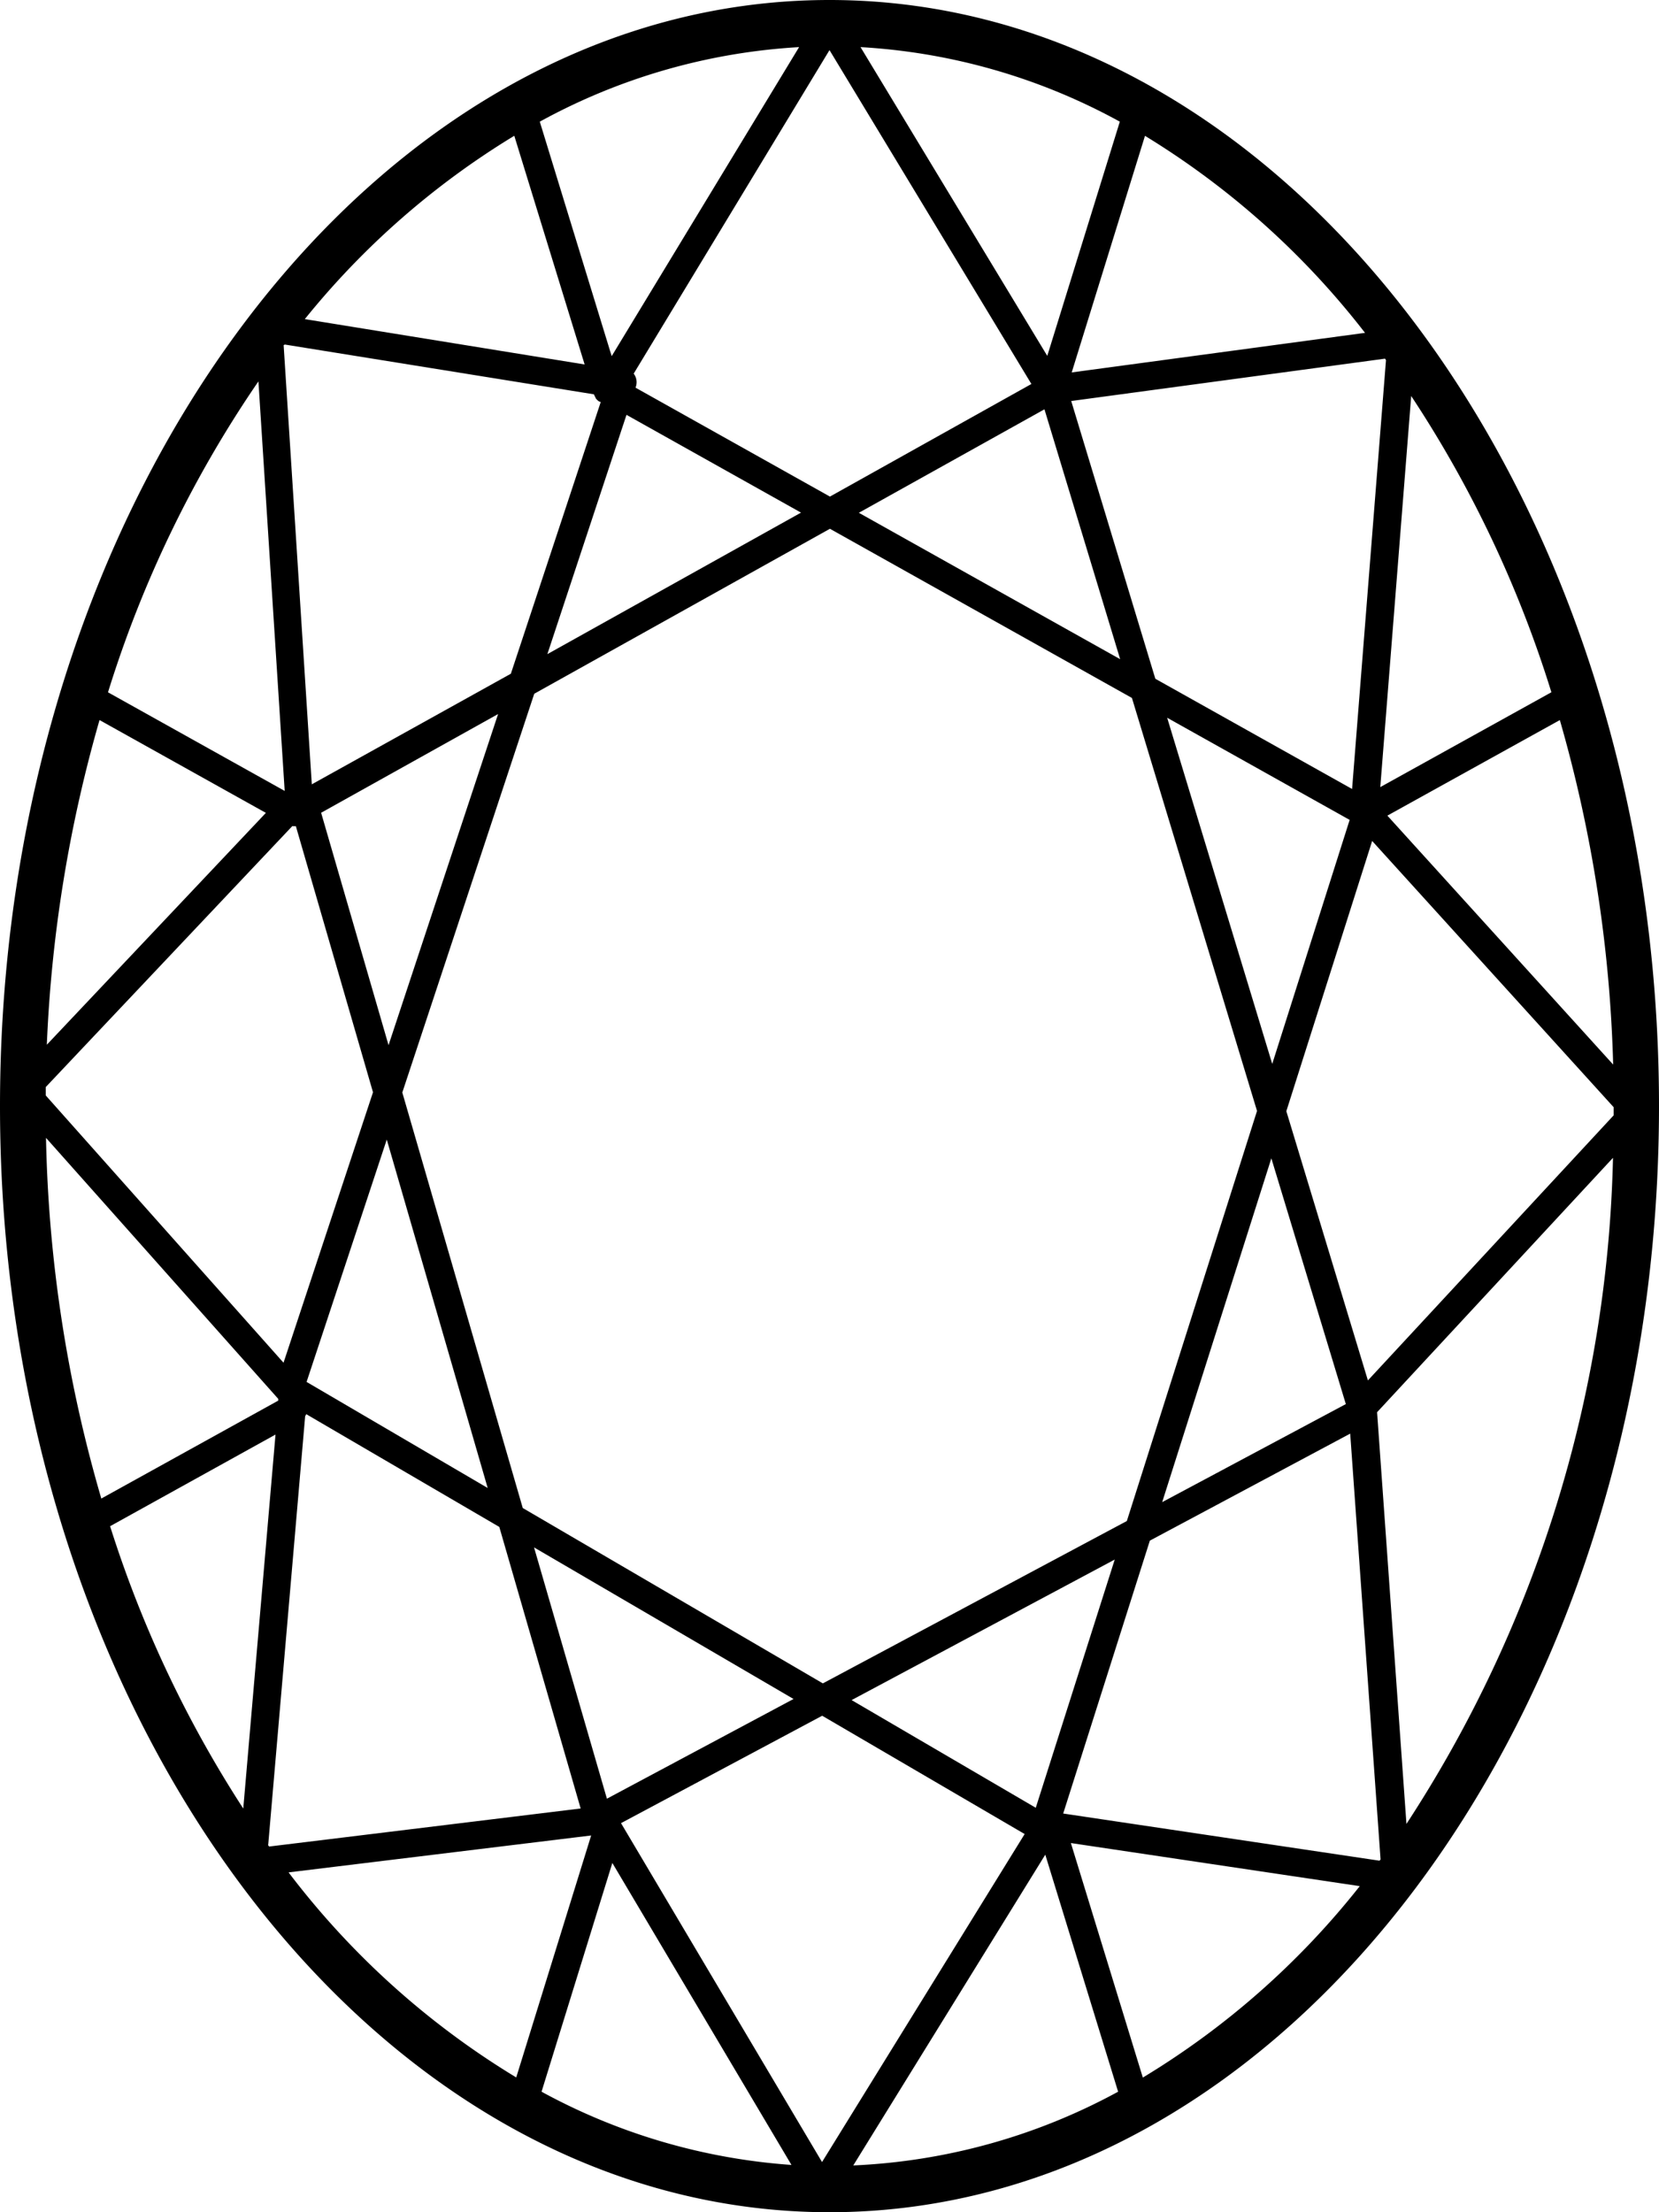
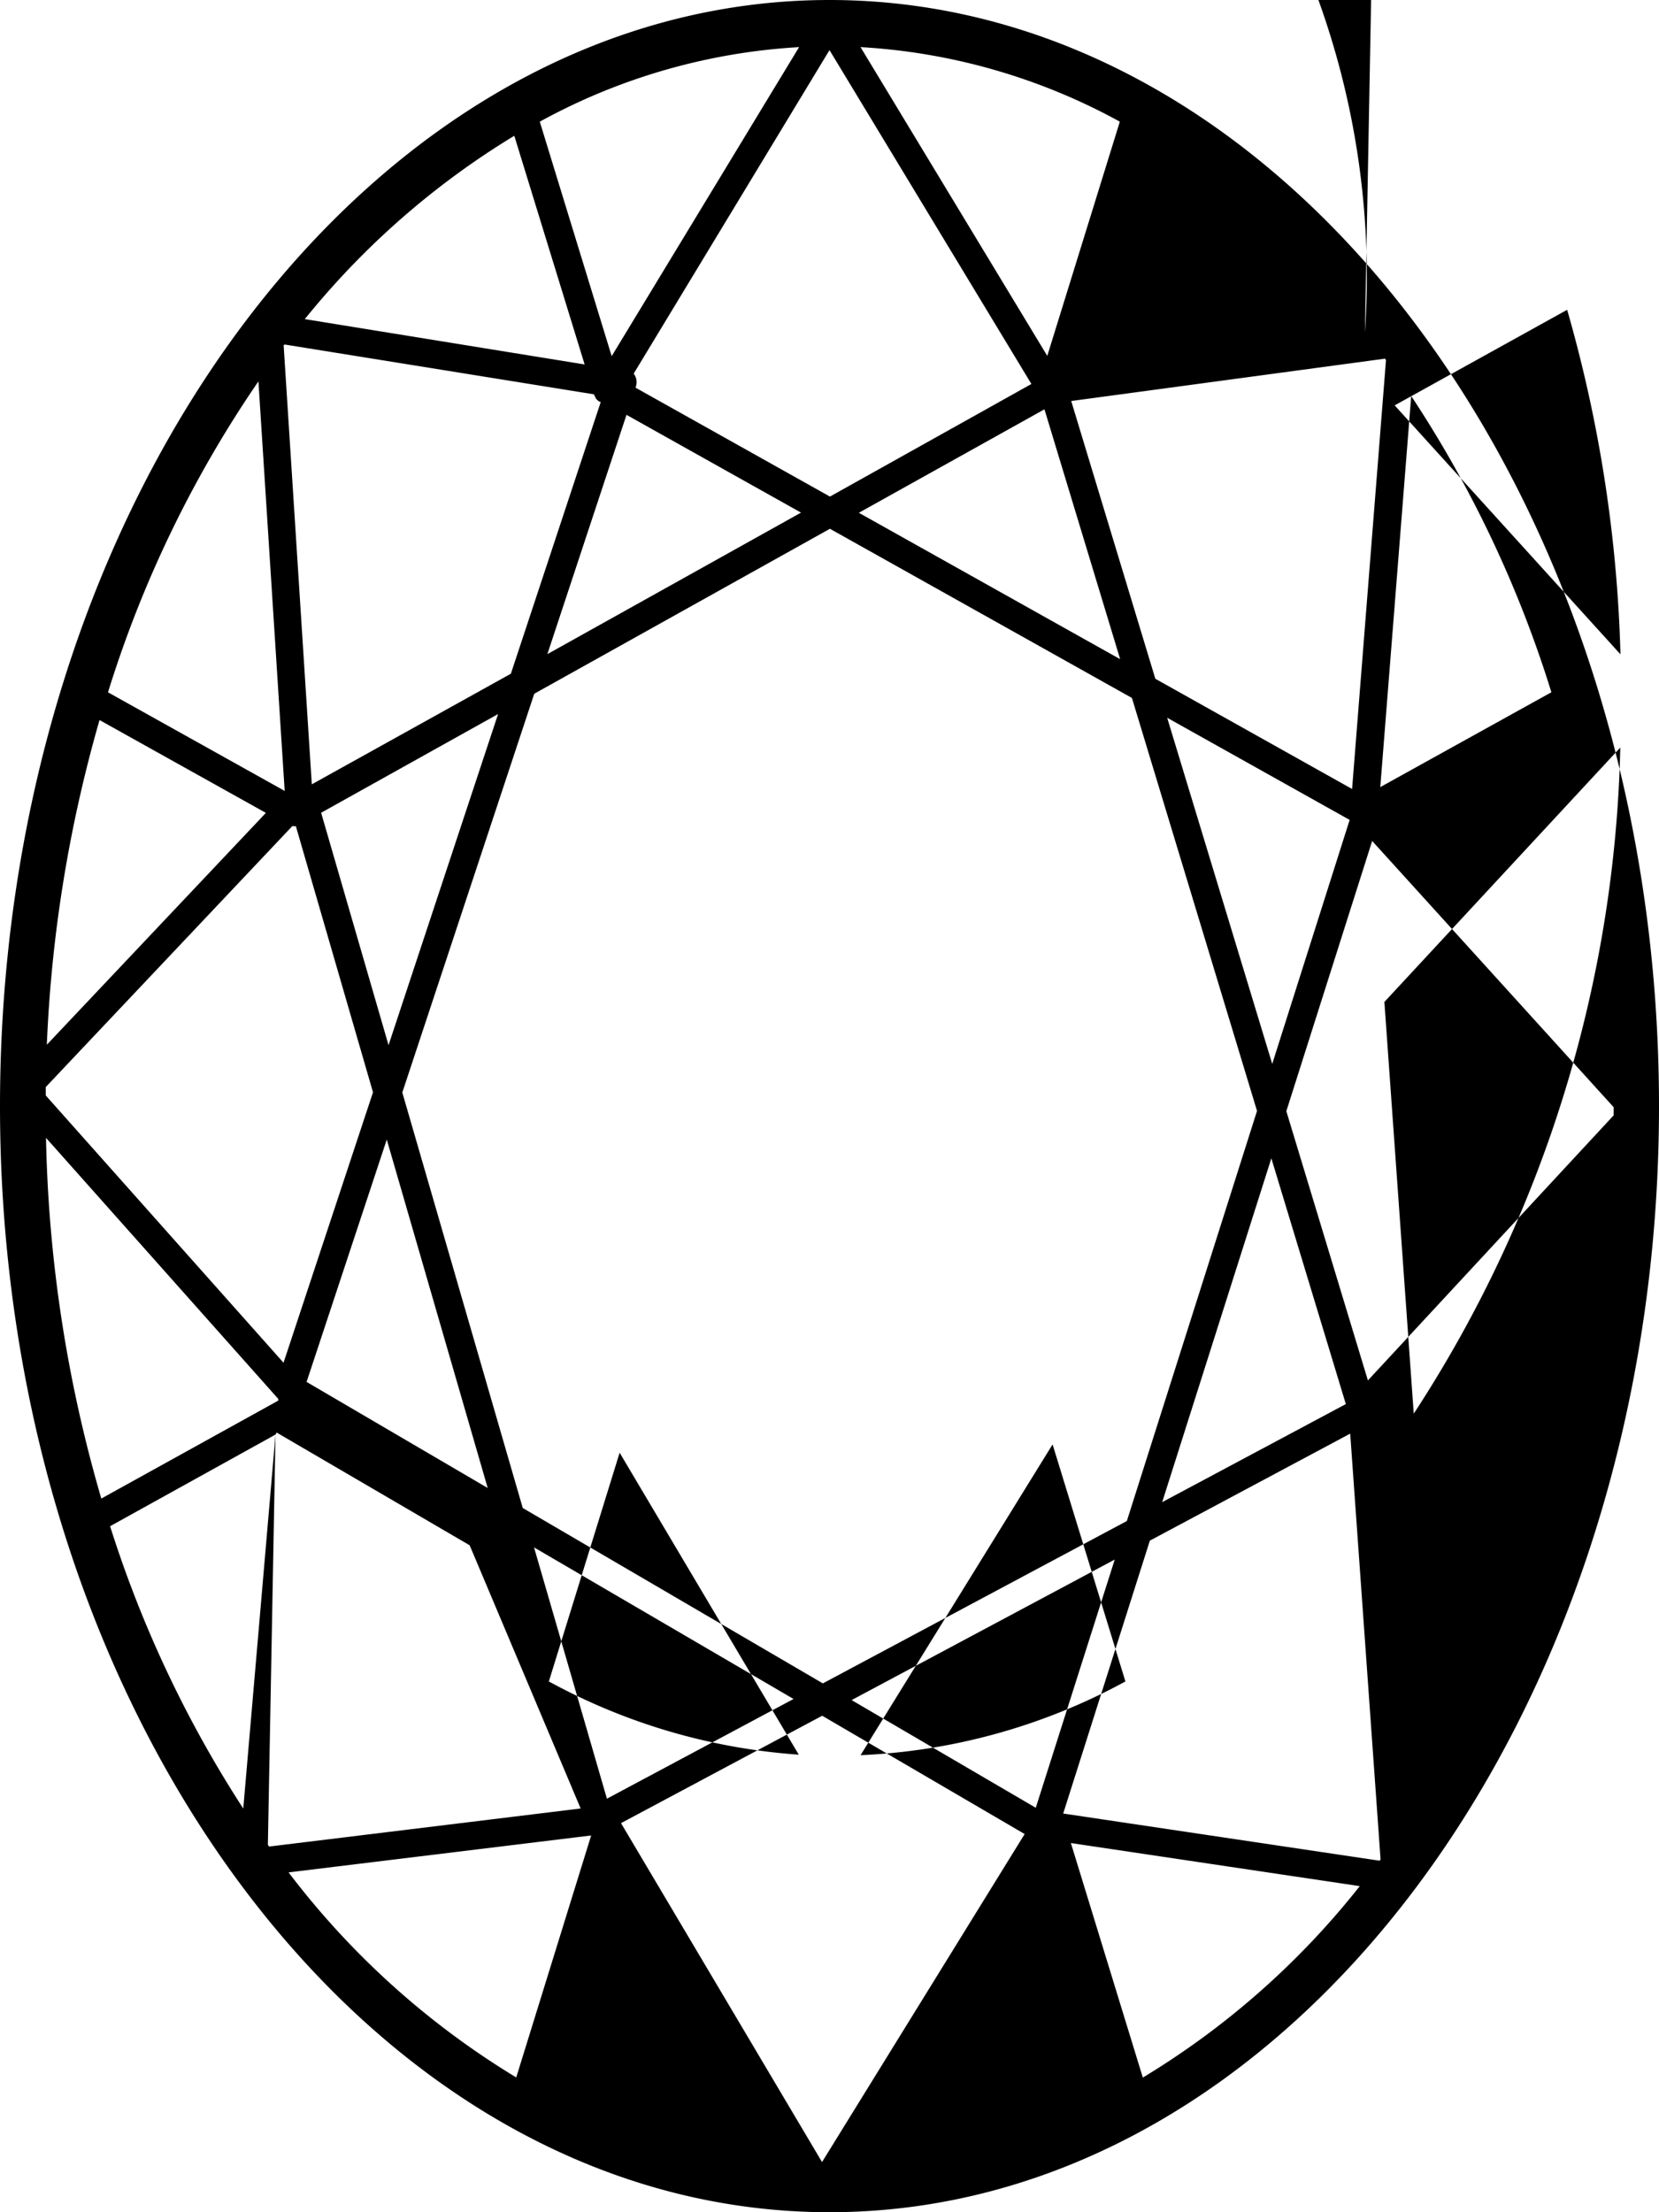
<svg xmlns="http://www.w3.org/2000/svg" xmlns:xlink="http://www.w3.org/1999/xlink" class="b-diamondsSrch__img-svg" width="30" height="40">
  <defs>
    <symbol id="svg-diamond-oval" viewBox="0 0 30 40">
      <defs>
        <style>
					.path-type-oval {
					fill-rule: evenodd;
					}
				</style>
      </defs>
-       <path class="path-type-oval" d="M181,495c-8.271,0-15,8.972-15,20s6.729,20,15,20,15-8.972,15-20S189.271,495,181,495Zm9.946,33.644-5.72-.853,1.567-4.934,3.623-1.935,0.549,7.7C190.959,528.628,190.953,528.635,190.946,528.644Zm-24.114-13.07,4.2,4.72,0,0.031-3.2,1.771A24.966,24.966,0,0,1,166.832,515.574Zm0.967-7.555,3.009,1.679-3.961,4.192A24.9,24.9,0,0,1,167.8,508.019Zm3.353-6.789,5.589,0.9a0.232,0.232,0,0,0,.029.059,0.036,0.036,0,0,0,0,.009,0.236,0.236,0,0,0,.067.063,0.015,0.015,0,0,0,.006,0,0.121,0.121,0,0,0,.02.009l-1.625,4.912-3.6,2s0-.006,0-0.008l-0.509-7.934Zm5.823,26.293-1.318-4.544,4.693,2.741Zm0.255,0.442,3.638-1.942,3.661,2.139-3.664,5.931Zm7.5-.278L181.4,525.74l4.758-2.541Zm-3.85-2.249-5.427-3.171-2.178-7.513,2.386-7.21,5.347-2.983,5.461,3.059,2.262,7.467-2.354,7.415Zm-9.595-15.5,0.019,0h0a0.38,0.38,0,0,0,.046,0l1.395,4.812-1.618,4.89-4.3-4.833,0-.151Zm0.522-.242,3.2-1.785-1.981,5.987Zm-0.263,10.291,1.45-4.382,1.825,6.3Zm9.464-16.008-3.515-1.969,0.007-.023a0.253,0.253,0,0,0-.041-0.231L181,495.906l3.651,6.037Zm3.879-1.578,1.369,4.518-4.725-2.647Zm-7.558.1,3.156,1.768-4.587,2.559Zm9.777,5.477,3.3,1.847-1.4,4.412Zm1.884,7.966,1.347,4.444-3.321,1.773Zm1.746,4.016-1.475-4.868,1.552-4.886,4.367,4.814c0,0.049,0,.1,0,0.147Zm0.327-18.449-0.613,7.755-3.558-1.993-1.521-5.022,5.674-.766Zm0.456,0.649a20.964,20.964,0,0,1,2.535,5.357l-3.094,1.715Zm-9.958-6.308a11.03,11.03,0,0,1,4.689,1.348l-1.312,4.235Zm-4.5,5.588-1.3-4.24a11.058,11.058,0,0,1,4.689-1.348Zm-5.913,7.861-3.195-1.783a20.839,20.839,0,0,1,2.72-5.622Zm-0.166,11.638-0.583,6.762a20.974,20.974,0,0,1-2.408-5.105Zm-0.132,7.418,0.668-7.75a0.264,0.264,0,0,0,.02-0.037l3.491,2.039L176.5,527.7l-5.633.688C170.858,528.377,170.851,528.366,170.844,528.356Zm9.462,5.788a11.045,11.045,0,0,1-4.519-1.324l1.28-4.136Zm4.59-5.61,1.317,4.286a11.009,11.009,0,0,1-4.789,1.333Zm6-8,4.266-4.6a22.937,22.937,0,0,1-3.735,12.044Zm0.186-10.787,3.119-1.728a24.9,24.9,0,0,1,.964,6.229Zm-0.4-8.73-5.308.716,1.325-4.278A14.743,14.743,0,0,1,190.682,501.016ZM175.3,497.455l1.272,4.135-5.06-.82A14.6,14.6,0,0,1,175.3,497.455Zm-4.079,31.4,5.469-.667-1.355,4.375A14.788,14.788,0,0,1,171.221,528.859Zm15.444,3.707-1.3-4.237,5.224,0.779A14.649,14.649,0,0,1,186.665,532.566Z" transform="translate(-166 -495)" />
+       <path class="path-type-oval" d="M181,495c-8.271,0-15,8.972-15,20s6.729,20,15,20,15-8.972,15-20S189.271,495,181,495Zm9.946,33.644-5.72-.853,1.567-4.934,3.623-1.935,0.549,7.7C190.959,528.628,190.953,528.635,190.946,528.644Zm-24.114-13.07,4.2,4.72,0,0.031-3.2,1.771A24.966,24.966,0,0,1,166.832,515.574Zm0.967-7.555,3.009,1.679-3.961,4.192A24.9,24.9,0,0,1,167.8,508.019Zm3.353-6.789,5.589,0.9a0.232,0.232,0,0,0,.029.059,0.036,0.036,0,0,0,0,.009,0.236,0.236,0,0,0,.067.063,0.015,0.015,0,0,0,.006,0,0.121,0.121,0,0,0,.02.009l-1.625,4.912-3.6,2s0-.006,0-0.008l-0.509-7.934Zm5.823,26.293-1.318-4.544,4.693,2.741Zm0.255,0.442,3.638-1.942,3.661,2.139-3.664,5.931Zm7.5-.278L181.4,525.74l4.758-2.541Zm-3.85-2.249-5.427-3.171-2.178-7.513,2.386-7.21,5.347-2.983,5.461,3.059,2.262,7.467-2.354,7.415Zm-9.595-15.5,0.019,0h0a0.38,0.38,0,0,0,.046,0l1.395,4.812-1.618,4.89-4.3-4.833,0-.151Zm0.522-.242,3.2-1.785-1.981,5.987Zm-0.263,10.291,1.45-4.382,1.825,6.3Zm9.464-16.008-3.515-1.969,0.007-.023a0.253,0.253,0,0,0-.041-0.231L181,495.906l3.651,6.037Zm3.879-1.578,1.369,4.518-4.725-2.647Zm-7.558.1,3.156,1.768-4.587,2.559Zm9.777,5.477,3.3,1.847-1.4,4.412Zm1.884,7.966,1.347,4.444-3.321,1.773Zm1.746,4.016-1.475-4.868,1.552-4.886,4.367,4.814c0,0.049,0,.1,0,0.147Zm0.327-18.449-0.613,7.755-3.558-1.993-1.521-5.022,5.674-.766Zm0.456,0.649a20.964,20.964,0,0,1,2.535,5.357l-3.094,1.715Zm-9.958-6.308a11.03,11.03,0,0,1,4.689,1.348l-1.312,4.235Zm-4.5,5.588-1.3-4.24a11.058,11.058,0,0,1,4.689-1.348Zm-5.913,7.861-3.195-1.783a20.839,20.839,0,0,1,2.72-5.622Zm-0.166,11.638-0.583,6.762a20.974,20.974,0,0,1-2.408-5.105Za0.264,0.264,0,0,0,.02-0.037l3.491,2.039L176.5,527.7l-5.633.688C170.858,528.377,170.851,528.366,170.844,528.356Zm9.462,5.788a11.045,11.045,0,0,1-4.519-1.324l1.28-4.136Zm4.59-5.61,1.317,4.286a11.009,11.009,0,0,1-4.789,1.333Zm6-8,4.266-4.6a22.937,22.937,0,0,1-3.735,12.044Zm0.186-10.787,3.119-1.728a24.9,24.9,0,0,1,.964,6.229Zm-0.4-8.73-5.308.716,1.325-4.278A14.743,14.743,0,0,1,190.682,501.016ZM175.3,497.455l1.272,4.135-5.06-.82A14.6,14.6,0,0,1,175.3,497.455Zm-4.079,31.4,5.469-.667-1.355,4.375A14.788,14.788,0,0,1,171.221,528.859Zm15.444,3.707-1.3-4.237,5.224,0.779A14.649,14.649,0,0,1,186.665,532.566Z" transform="translate(-166 -495)" />
    </symbol>
  </defs>
  <use xlink:href="#svg-diamond-oval" />
</svg>